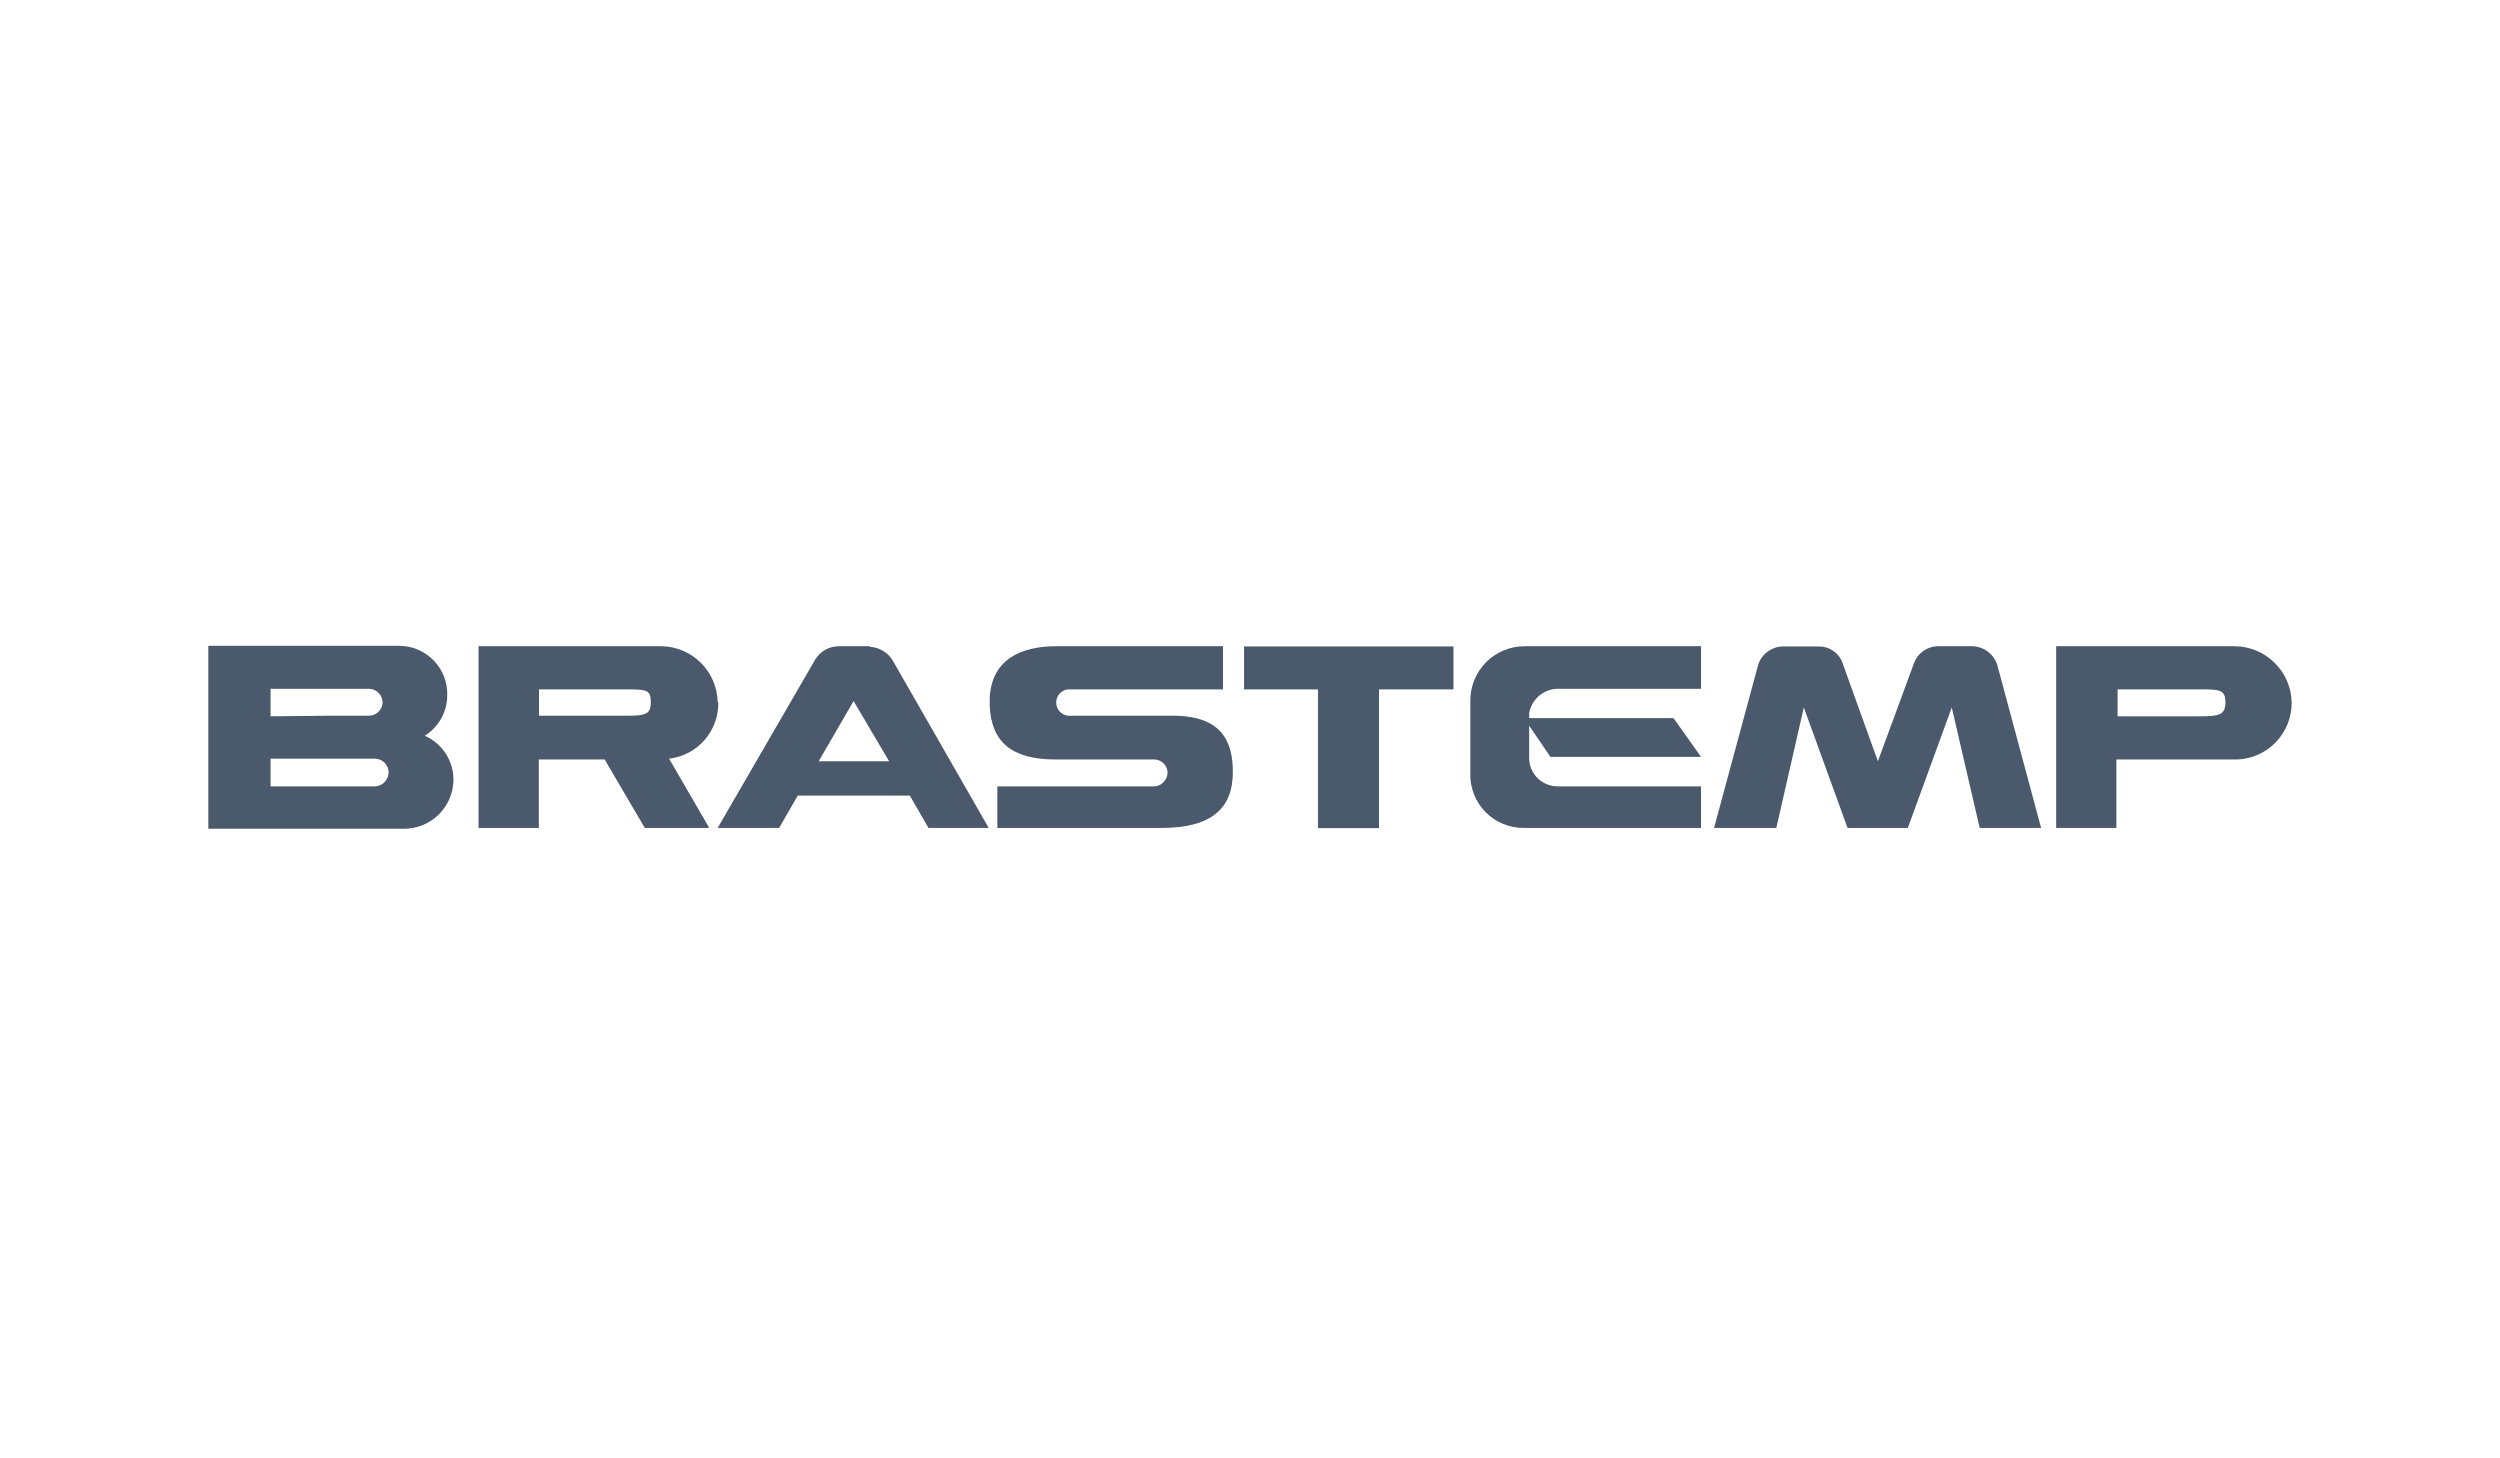
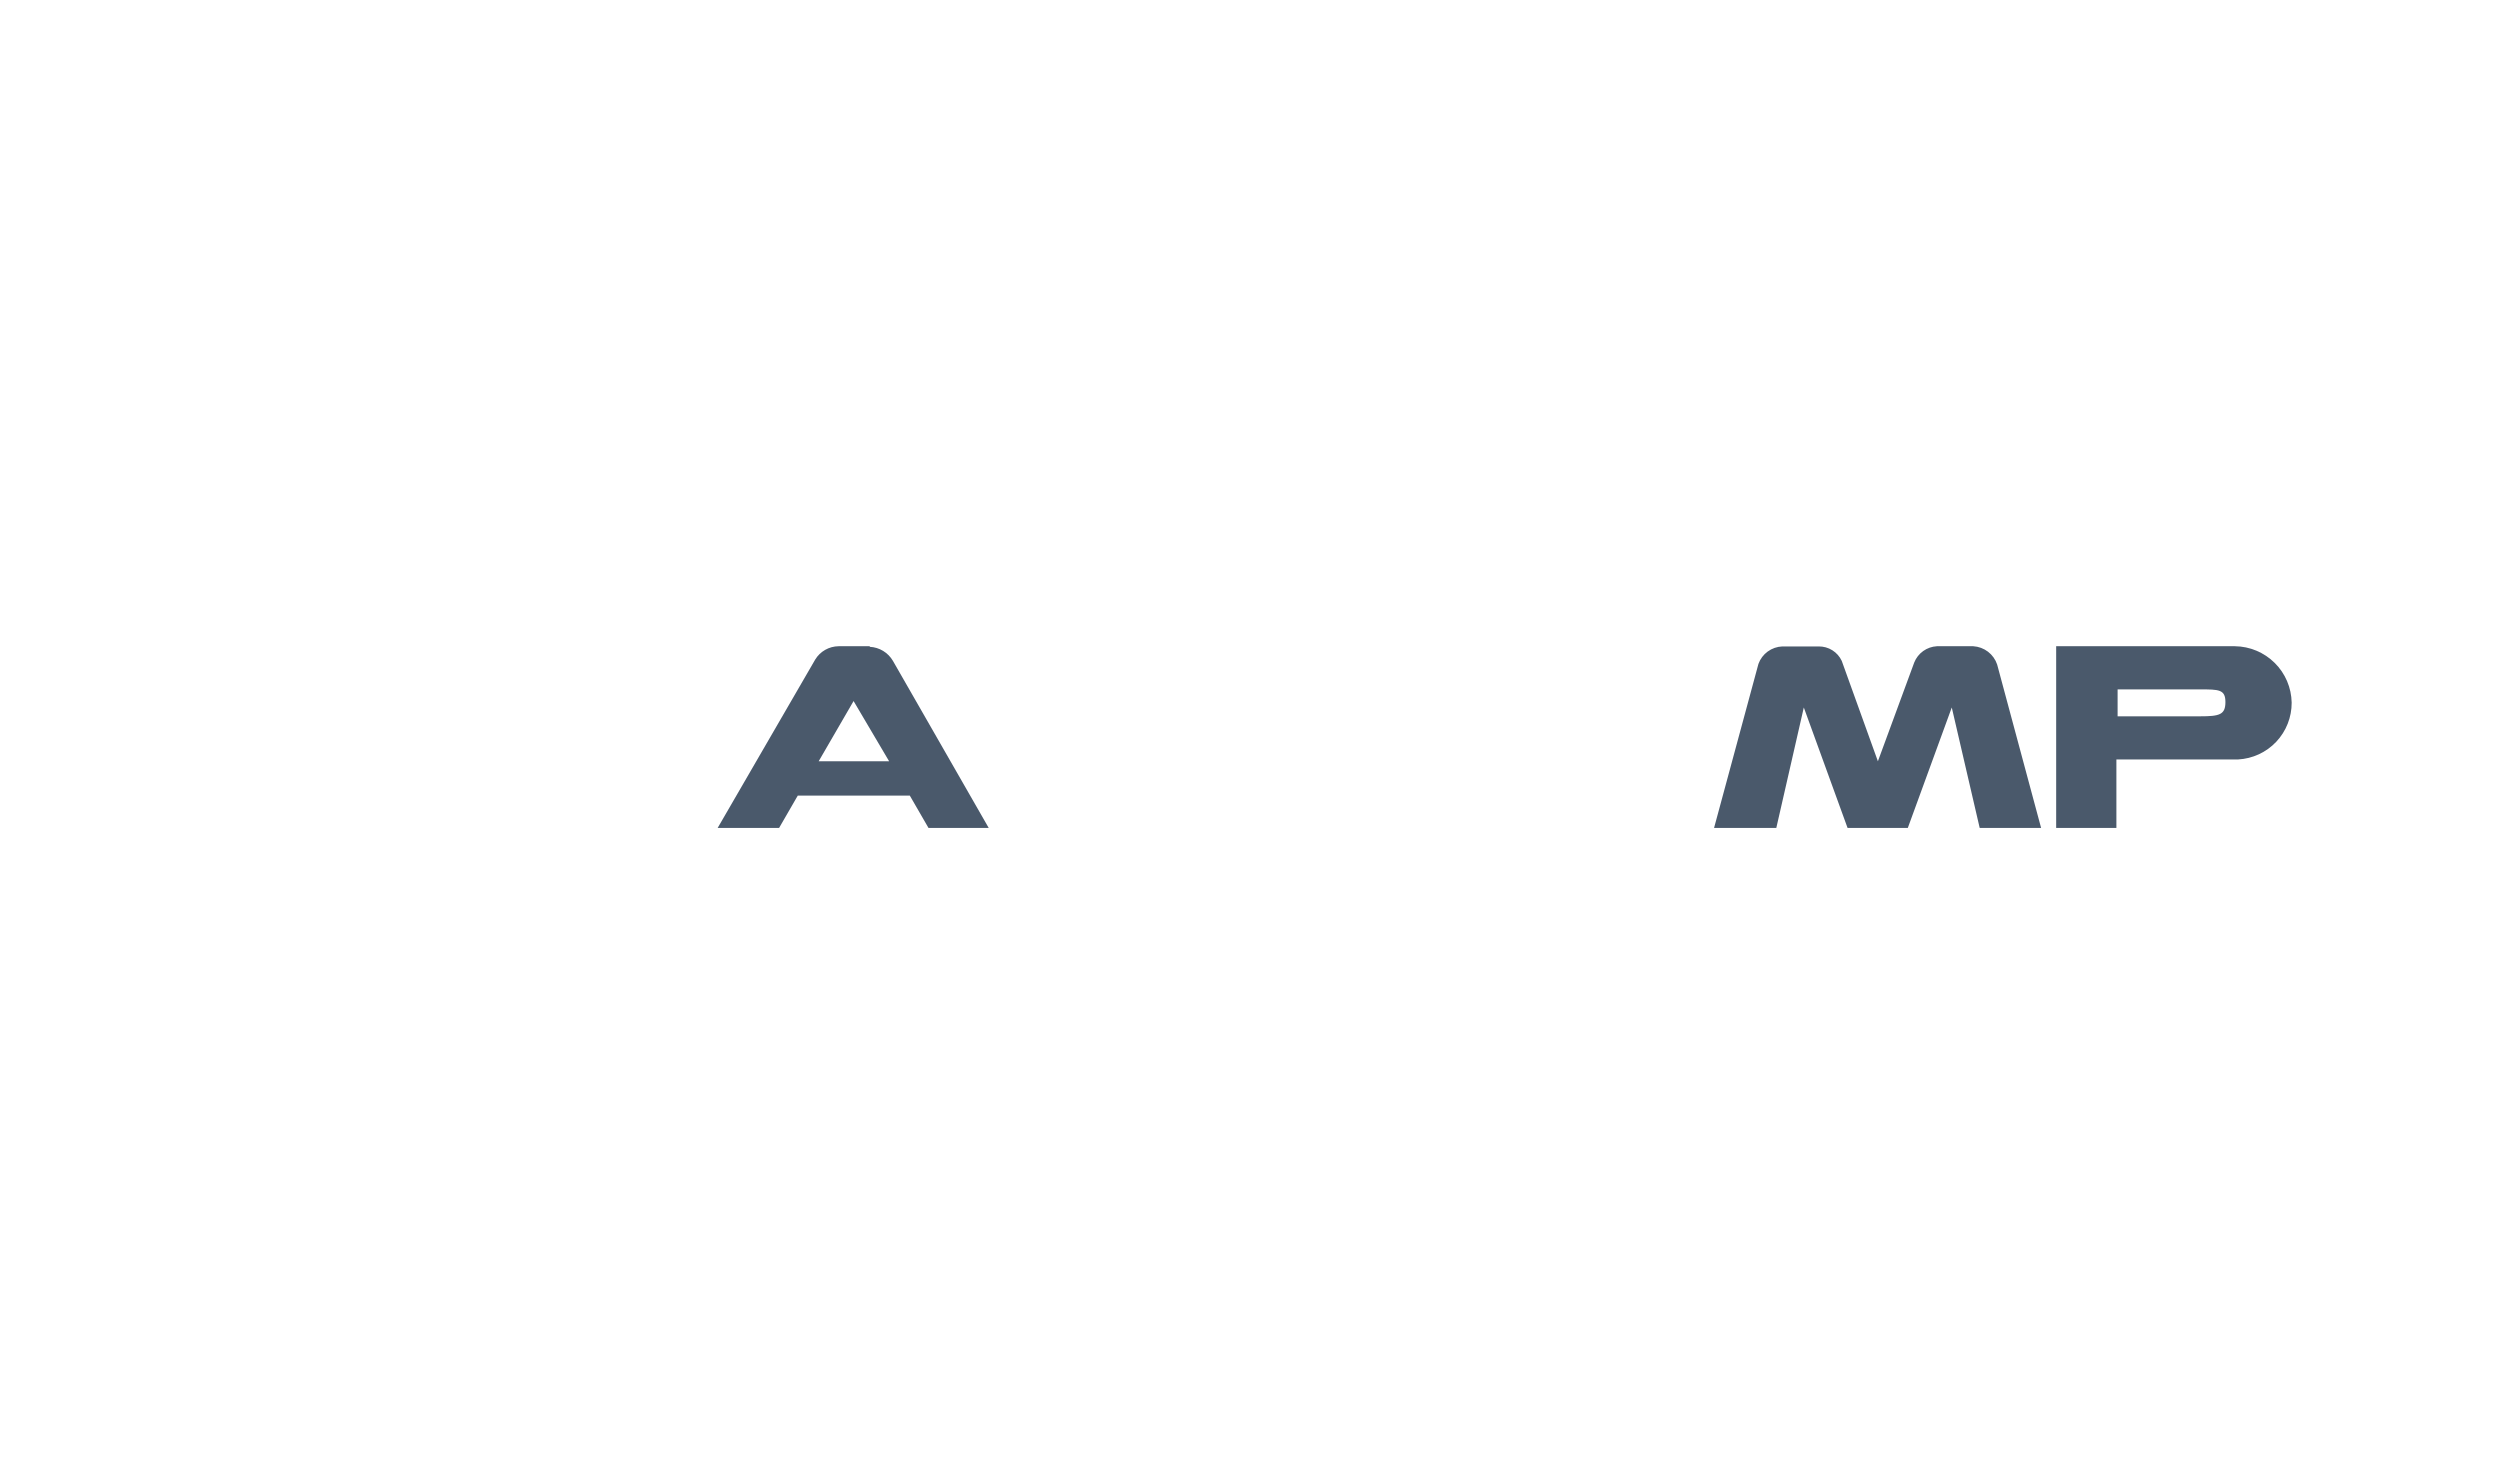
<svg xmlns="http://www.w3.org/2000/svg" width="120" height="70" viewBox="0 0 120 70" fill="none">
-   <path d="M20.388 35.317C20.716 35.113 20.987 34.829 21.175 34.492C21.364 34.155 21.465 33.776 21.468 33.39C21.478 33.08 21.426 32.771 21.314 32.481C21.203 32.192 21.034 31.927 20.818 31.704C20.602 31.481 20.344 31.304 20.058 31.183C19.772 31.062 19.465 31 19.155 31H10V39.779H19.396C20.018 39.779 20.615 39.535 21.059 39.098C21.502 38.662 21.756 38.069 21.766 37.447C21.77 36.996 21.642 36.554 21.397 36.175C21.152 35.797 20.801 35.498 20.388 35.317V35.317ZM12.987 33.062H17.719C17.892 33.067 18.056 33.139 18.177 33.264C18.297 33.388 18.365 33.554 18.365 33.727C18.357 33.894 18.286 34.052 18.166 34.169C18.046 34.285 17.886 34.351 17.719 34.354H15.792L12.987 34.383V33.062ZM18.018 37.746H12.987V36.416H18.018C18.189 36.423 18.351 36.497 18.469 36.62C18.588 36.744 18.654 36.909 18.654 37.081C18.649 37.251 18.582 37.413 18.464 37.536C18.347 37.659 18.187 37.734 18.018 37.746Z" fill="#4A596B" />
-   <path d="M34.448 33.698C34.433 32.989 34.144 32.313 33.64 31.814C33.137 31.314 32.459 31.029 31.75 31.019H22.971V39.74H25.862V36.454H29.023L30.95 39.74H34.044L32.116 36.416C32.778 36.339 33.387 36.018 33.824 35.515C34.261 35.012 34.494 34.364 34.477 33.698H34.448ZM30.044 34.354H25.872V33.091H30.044C31.008 33.091 31.239 33.091 31.239 33.698C31.239 34.305 30.979 34.354 30.044 34.354Z" fill="#4A596B" />
-   <path d="M56.352 34.354H51.255C51.101 34.334 50.959 34.26 50.856 34.144C50.753 34.027 50.697 33.877 50.697 33.722C50.697 33.567 50.753 33.417 50.856 33.301C50.959 33.185 51.101 33.11 51.255 33.091H58.704V31.019H50.705C49.096 31.019 47.593 31.588 47.506 33.515V33.843C47.564 35.606 48.556 36.454 50.647 36.454H55.389C55.558 36.452 55.722 36.516 55.845 36.633C55.967 36.75 56.039 36.911 56.044 37.081C56.041 37.245 55.978 37.402 55.869 37.524C55.759 37.646 55.609 37.725 55.447 37.746H47.872V39.74H55.764C58.183 39.74 59.176 38.777 59.176 37.062C59.176 35.654 58.704 34.354 56.285 34.354H56.352Z" fill="#4A596B" />
-   <path d="M41.743 31.019H40.25C40.025 31.022 39.804 31.082 39.609 31.193C39.413 31.304 39.249 31.463 39.132 31.655L34.448 39.74H37.397L38.293 38.189H43.671L44.567 39.74H47.458L42.861 31.723C42.747 31.527 42.586 31.363 42.393 31.245C42.199 31.127 41.979 31.059 41.753 31.048L41.743 31.019ZM40.934 36.541H39.296L40.972 33.65L42.678 36.541H40.934Z" fill="#4A596B" />
+   <path d="M41.743 31.019H40.25C40.025 31.022 39.804 31.082 39.609 31.193C39.413 31.304 39.249 31.463 39.132 31.655L34.448 39.74H37.397L38.293 38.189H43.671L44.567 39.74H47.458L42.861 31.723C42.747 31.527 42.586 31.363 42.393 31.245C42.199 31.127 41.979 31.059 41.753 31.048L41.743 31.019M40.934 36.541H39.296L40.972 33.65L42.678 36.541H40.934Z" fill="#4A596B" />
  <path d="M94.755 31.019H92.972C92.735 31.032 92.506 31.112 92.313 31.25C92.12 31.389 91.971 31.579 91.883 31.8L90.139 36.541L88.404 31.723C88.306 31.513 88.149 31.335 87.952 31.212C87.756 31.089 87.528 31.026 87.296 31.029H85.552C85.299 31.039 85.055 31.124 84.85 31.273C84.646 31.422 84.491 31.629 84.405 31.867L82.275 39.74H85.263L86.583 33.959L88.683 39.74H91.575L93.685 33.959L95.025 39.74H97.973L95.863 31.896C95.781 31.652 95.628 31.439 95.424 31.282C95.219 31.126 94.973 31.035 94.716 31.019H94.755Z" fill="#4A596B" />
  <path d="M107.427 36.454C108.124 36.417 108.78 36.113 109.259 35.606C109.738 35.098 110.003 34.425 110 33.727C109.987 33.01 109.696 32.325 109.186 31.82C108.677 31.314 107.99 31.027 107.273 31.019H98.696V39.74H101.587V36.454H107.369H107.427ZM101.645 34.383V33.091H105.606C106.502 33.091 106.82 33.091 106.82 33.698C106.82 34.305 106.54 34.383 105.606 34.383H101.645Z" fill="#4A596B" />
-   <path d="M69.767 31.029H59.716V33.091H63.262V39.75H66.192V33.091H69.767V31.029Z" fill="#4A596B" />
-   <path d="M70.576 33.65V37.11C70.564 37.454 70.623 37.798 70.748 38.119C70.873 38.44 71.062 38.733 71.303 38.979C71.545 39.225 71.834 39.419 72.153 39.55C72.472 39.681 72.814 39.746 73.159 39.74H81.649V37.746H74.778C74.426 37.749 74.087 37.616 73.83 37.376C73.574 37.135 73.419 36.806 73.4 36.454V34.835L74.421 36.329H81.649L80.329 34.469H73.4V34.228C73.456 33.913 73.617 33.627 73.857 33.415C74.096 33.203 74.401 33.079 74.72 33.062H81.649V31.019H73.188C72.843 31.018 72.501 31.085 72.182 31.217C71.864 31.349 71.574 31.543 71.331 31.788C71.088 32.033 70.896 32.324 70.767 32.643C70.637 32.963 70.572 33.305 70.576 33.65V33.65Z" fill="#4A596B" />
</svg>